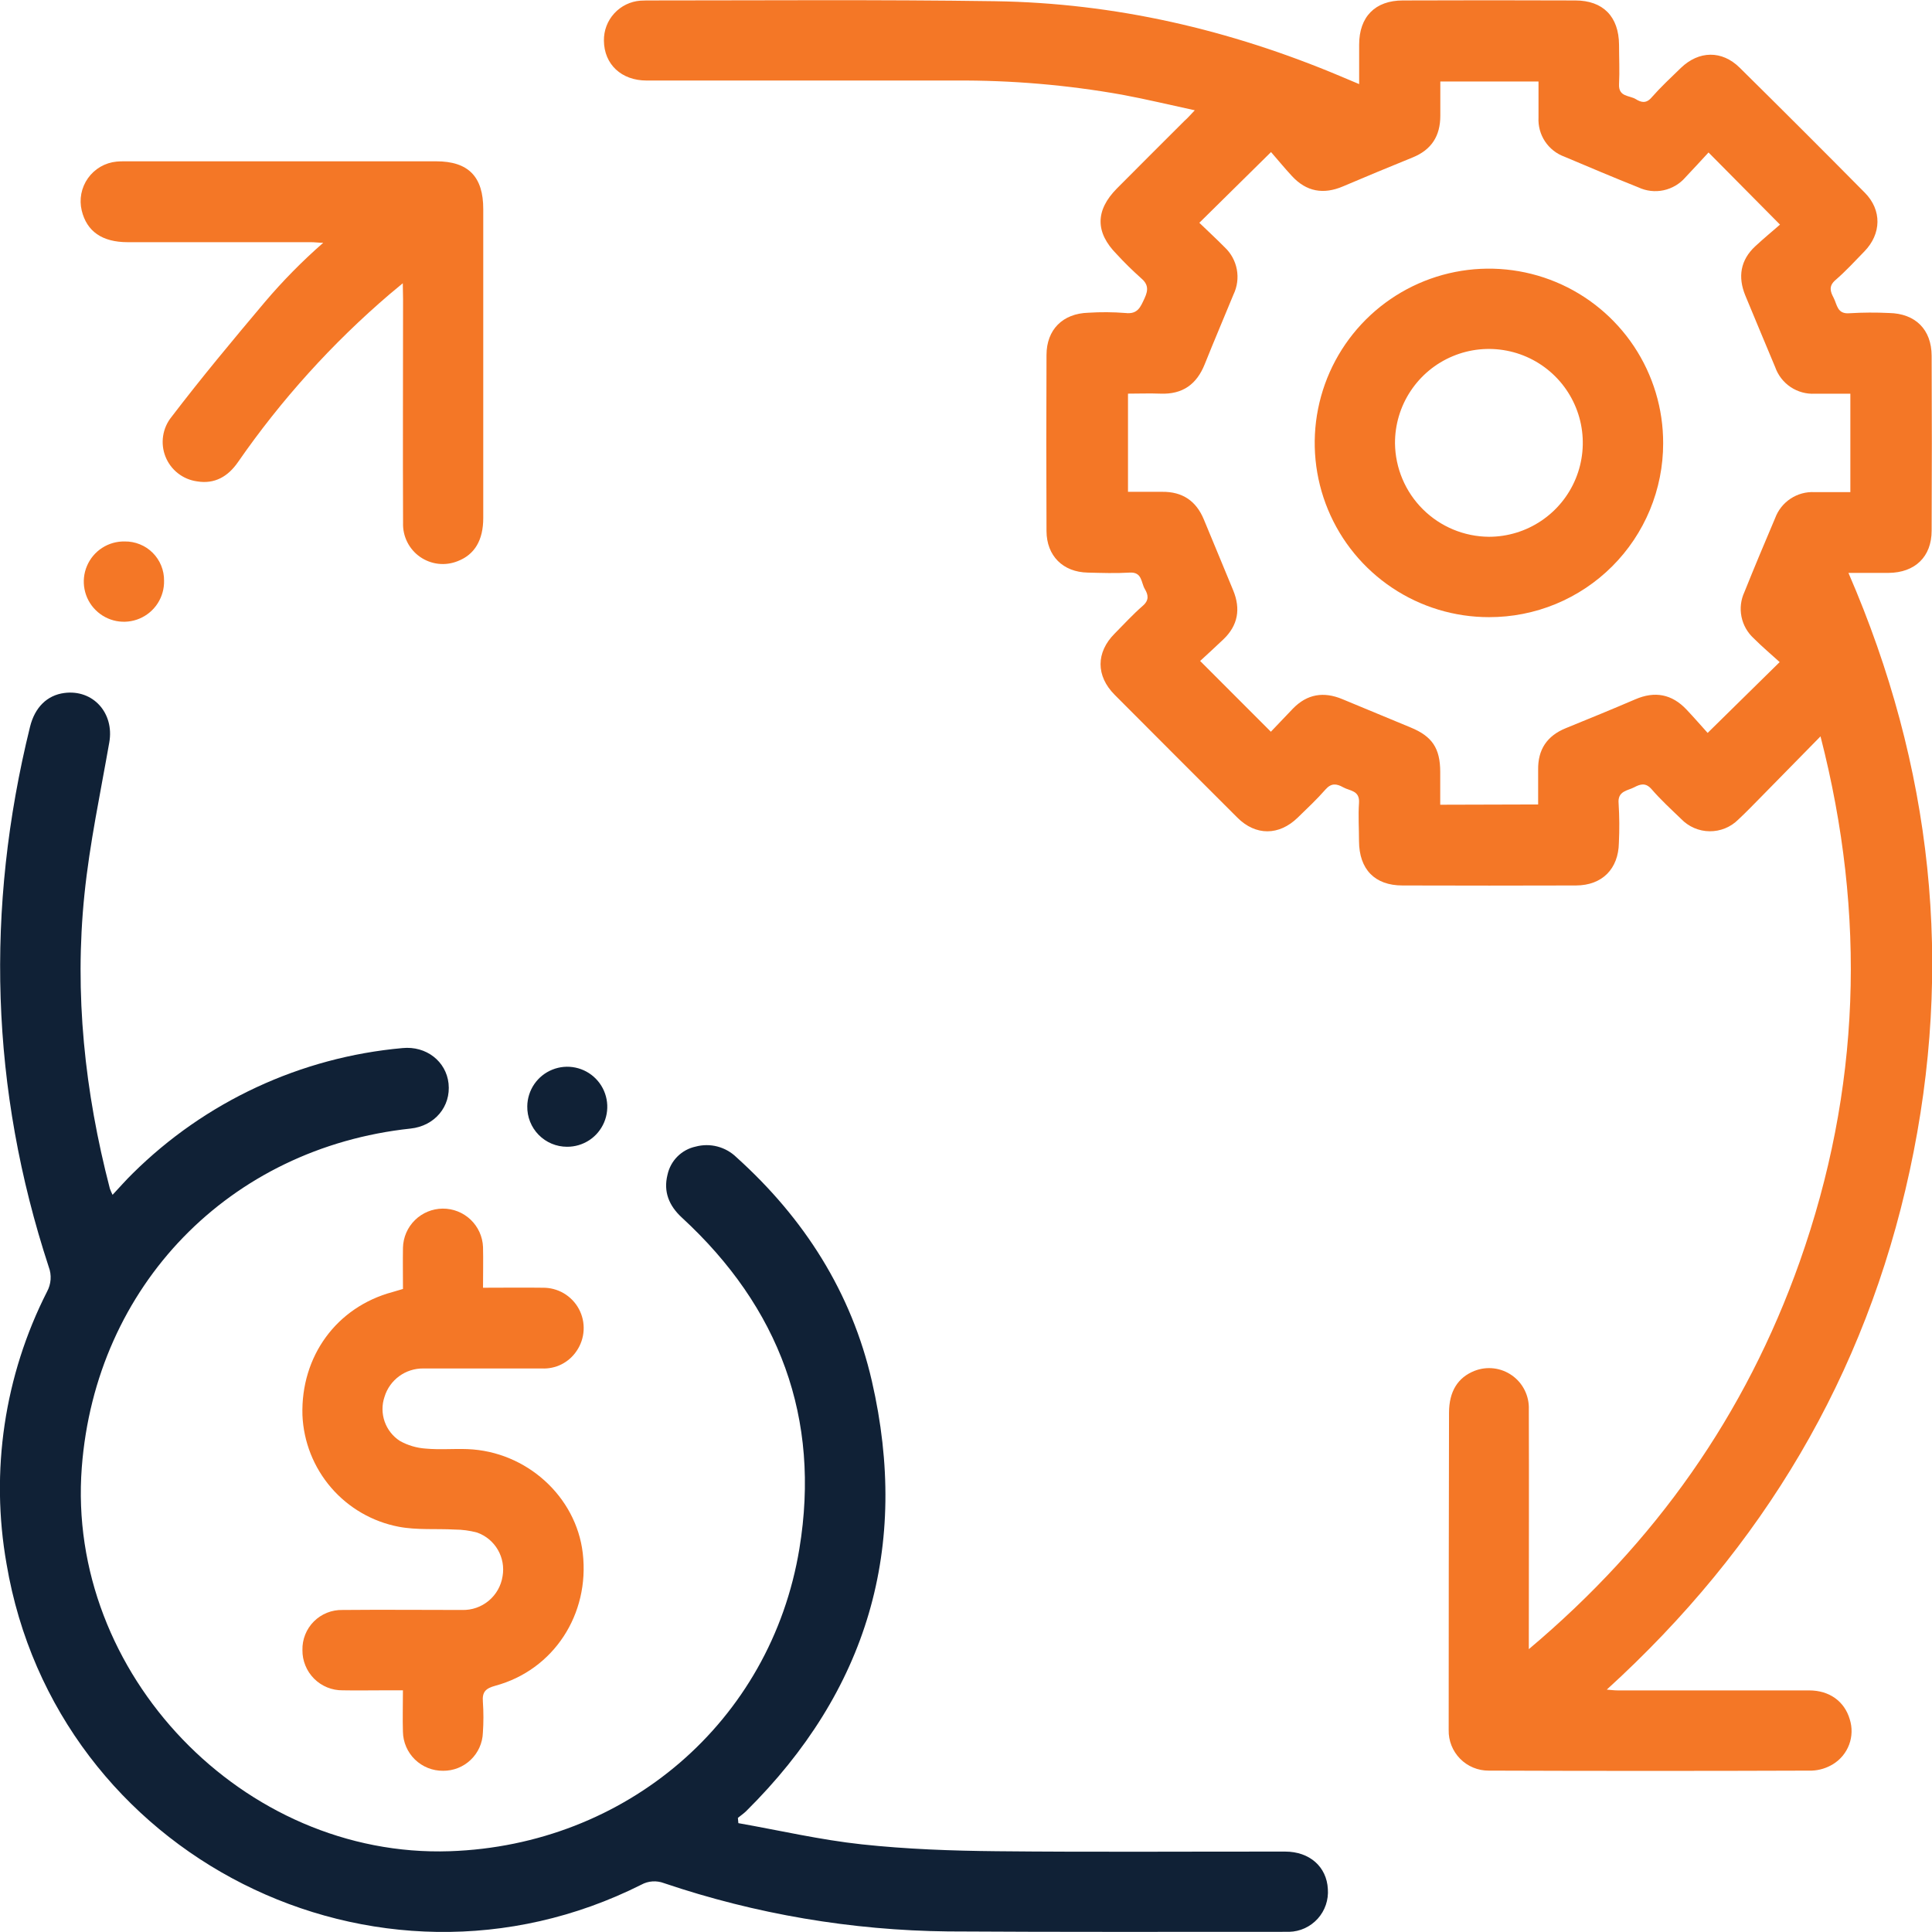
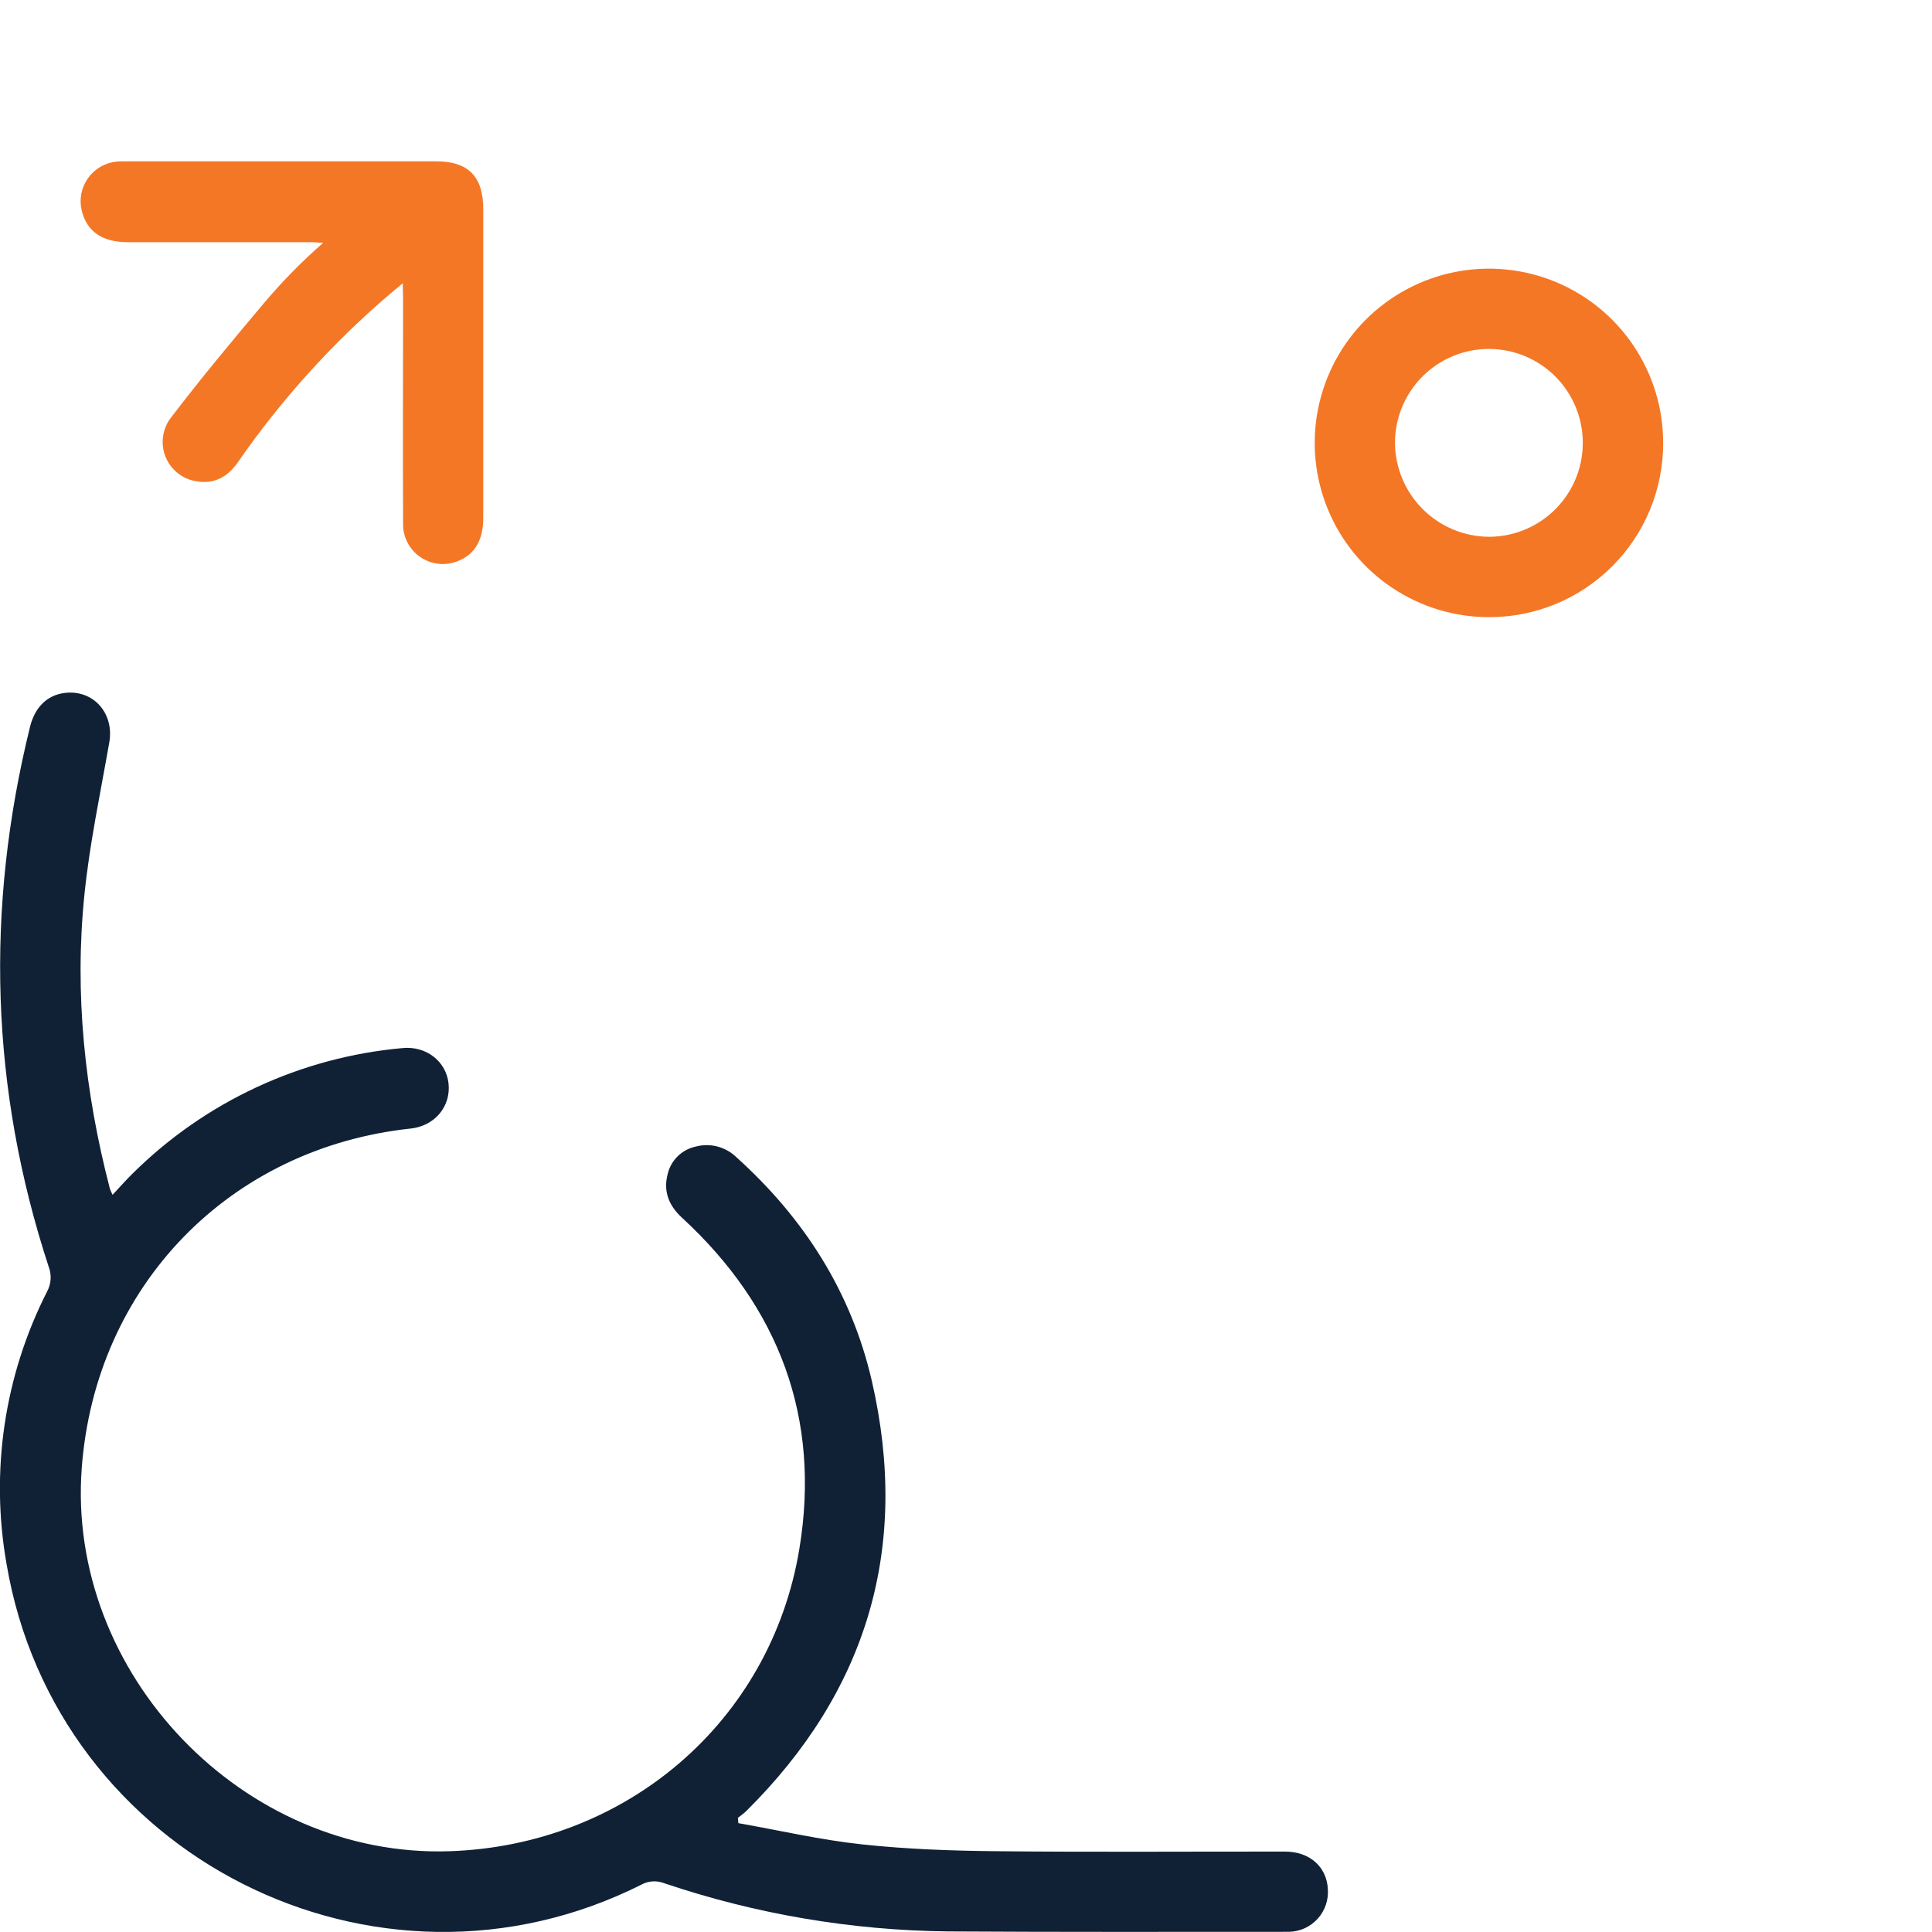
<svg xmlns="http://www.w3.org/2000/svg" width="85" height="85" viewBox="0 0 85 85" fill="none">
  <g clip-path="url(#clip0_673_553)">
-     <path d="M52.565 4.852C51.445 4.61 50.412 4.36 49.368 4.167C46.948 3.736 44.493 3.527 42.035 3.543C37.507 3.543 32.979 3.543 28.449 3.543C27.335 3.543 26.58 2.827 26.57 1.792C26.562 1.348 26.724 0.918 27.023 0.591C27.322 0.263 27.735 0.062 28.177 0.029C28.265 0.029 28.352 0.02 28.44 0.02C33.549 0.02 38.657 -0.021 43.764 0.053C49.049 0.13 54.119 1.307 58.99 3.36L59.797 3.7C59.797 3.068 59.797 2.517 59.797 1.965C59.797 0.741 60.497 0.02 61.72 0.02C64.249 0.01 66.777 0.01 69.306 0.02C70.531 0.02 71.22 0.733 71.231 1.965C71.231 2.548 71.261 3.132 71.231 3.702C71.202 4.272 71.689 4.19 71.967 4.361C72.192 4.502 72.418 4.57 72.657 4.295C73.062 3.834 73.511 3.414 73.954 2.986C74.744 2.226 75.757 2.208 76.534 2.973C78.381 4.797 80.219 6.633 82.046 8.48C82.8 9.242 82.779 10.289 82.022 11.065C81.606 11.493 81.201 11.934 80.75 12.324C80.441 12.592 80.531 12.837 80.672 13.102C80.828 13.403 80.826 13.831 81.376 13.781C81.954 13.746 82.533 13.743 83.112 13.771C84.267 13.792 84.981 14.496 84.984 15.656C84.996 18.22 84.996 20.783 84.984 23.346C84.984 24.497 84.251 25.196 83.088 25.205C82.528 25.205 81.968 25.205 81.324 25.205C85.019 33.728 85.971 42.484 84.02 51.506C82.069 60.528 77.57 68.074 70.691 74.336C70.885 74.352 71.031 74.371 71.169 74.371C73.978 74.371 76.786 74.371 79.595 74.371C80.493 74.371 81.151 74.857 81.382 75.643C81.497 76.006 81.488 76.398 81.355 76.755C81.222 77.112 80.974 77.414 80.649 77.614C80.367 77.788 80.045 77.887 79.713 77.9C74.975 77.917 70.236 77.917 65.496 77.9C65.262 77.901 65.031 77.856 64.815 77.766C64.599 77.677 64.404 77.545 64.24 77.379C64.076 77.213 63.947 77.015 63.86 76.798C63.773 76.581 63.731 76.349 63.736 76.116C63.736 71.463 63.741 66.81 63.751 62.158C63.751 61.215 64.14 60.602 64.873 60.312C65.144 60.206 65.436 60.169 65.724 60.204C66.012 60.239 66.287 60.346 66.524 60.514C66.761 60.681 66.953 60.906 67.081 61.166C67.21 61.426 67.272 61.715 67.262 62.005C67.273 65.288 67.262 68.572 67.262 71.856V72.556C72.83 67.872 76.792 62.246 79.179 55.513C81.851 47.956 82.125 40.291 80.095 32.397C79.169 33.341 78.327 34.2 77.483 35.058C77.15 35.395 76.821 35.739 76.475 36.06C76.31 36.225 76.113 36.355 75.897 36.443C75.68 36.531 75.448 36.575 75.215 36.572C74.981 36.57 74.751 36.521 74.536 36.428C74.322 36.336 74.128 36.201 73.966 36.033C73.523 35.607 73.067 35.189 72.667 34.726C72.4 34.416 72.161 34.498 71.889 34.642C71.617 34.786 71.159 34.796 71.212 35.346C71.248 35.925 71.252 36.505 71.224 37.083C71.204 38.231 70.487 38.953 69.337 38.957C66.793 38.965 64.248 38.965 61.701 38.957C60.483 38.957 59.799 38.245 59.791 37.011C59.791 36.449 59.752 35.885 59.791 35.327C59.83 34.769 59.384 34.802 59.095 34.638C58.805 34.475 58.571 34.444 58.317 34.733C57.937 35.169 57.511 35.566 57.095 35.971C56.273 36.772 55.244 36.778 54.438 35.971C52.637 34.173 50.838 32.373 49.041 30.569C48.212 29.736 48.214 28.703 49.041 27.874C49.449 27.462 49.842 27.032 50.278 26.653C50.562 26.408 50.521 26.172 50.369 25.917C50.198 25.633 50.257 25.157 49.699 25.192C49.086 25.229 48.469 25.207 47.856 25.192C46.765 25.17 46.046 24.456 46.042 23.363C46.03 20.782 46.03 18.202 46.042 15.621C46.042 14.502 46.756 13.79 47.884 13.759C48.427 13.724 48.973 13.728 49.516 13.771C50.06 13.835 50.179 13.502 50.356 13.123C50.533 12.744 50.515 12.493 50.179 12.217C49.812 11.889 49.461 11.544 49.129 11.182C48.183 10.225 48.183 9.258 49.14 8.291C50.128 7.293 51.126 6.305 52.118 5.311C52.246 5.202 52.363 5.064 52.565 4.852ZM67.672 35.393C67.672 34.85 67.672 34.362 67.672 33.874C67.656 32.979 68.061 32.374 68.888 32.037C69.911 31.619 70.934 31.203 71.947 30.767C72.809 30.395 73.556 30.538 74.198 31.216C74.532 31.569 74.849 31.936 75.129 32.245L78.298 29.129C77.924 28.789 77.52 28.448 77.154 28.081C76.879 27.829 76.691 27.496 76.618 27.131C76.544 26.765 76.59 26.386 76.747 26.048C77.185 24.956 77.64 23.873 78.099 22.793C78.228 22.444 78.466 22.144 78.777 21.939C79.088 21.733 79.456 21.633 79.828 21.651C80.35 21.651 80.871 21.651 81.408 21.651V17.321H79.852C79.473 17.343 79.097 17.24 78.781 17.03C78.466 16.819 78.227 16.512 78.101 16.154C77.665 15.101 77.218 14.053 76.786 12.999C76.452 12.185 76.57 11.442 77.224 10.835C77.592 10.493 77.981 10.172 78.313 9.882L75.168 6.708C74.839 7.064 74.499 7.437 74.151 7.803C73.901 8.092 73.564 8.291 73.191 8.371C72.818 8.451 72.429 8.406 72.083 8.244C70.992 7.809 69.911 7.351 68.829 6.894C68.479 6.767 68.179 6.531 67.973 6.22C67.768 5.91 67.668 5.541 67.688 5.169V3.585H63.368C63.368 4.114 63.368 4.603 63.368 5.093C63.368 5.982 62.979 6.593 62.146 6.929C61.123 7.346 60.102 7.766 59.087 8.2C58.227 8.567 57.476 8.435 56.84 7.746C56.51 7.39 56.203 7.013 55.92 6.69L52.766 9.802C53.127 10.151 53.511 10.505 53.878 10.876C54.157 11.137 54.345 11.479 54.415 11.854C54.485 12.229 54.433 12.616 54.267 12.96C53.849 13.983 53.413 14.996 53.003 16.024C52.649 16.909 52.031 17.356 51.058 17.319C50.578 17.3 50.095 17.319 49.627 17.319V21.638C50.152 21.638 50.642 21.638 51.13 21.638C52.023 21.628 52.628 22.038 52.966 22.859C53.394 23.896 53.828 24.931 54.255 25.972C54.592 26.789 54.468 27.518 53.818 28.135C53.454 28.481 53.083 28.82 52.801 29.08L55.913 32.193C56.208 31.884 56.547 31.526 56.885 31.174C57.51 30.532 58.237 30.419 59.052 30.757C60.056 31.175 61.059 31.588 62.063 32.006C63.01 32.395 63.36 32.92 63.364 33.952C63.364 34.432 63.364 34.914 63.364 35.405L67.672 35.393Z" fill="#F47726" />
    <path d="M32.485 80.211C34.294 80.53 36.093 80.948 37.916 81.144C39.882 81.356 41.87 81.427 43.85 81.446C48.08 81.489 52.31 81.458 56.541 81.462C57.618 81.462 58.369 82.131 58.42 83.109C58.438 83.346 58.407 83.584 58.331 83.808C58.254 84.033 58.133 84.239 57.974 84.415C57.815 84.591 57.621 84.733 57.406 84.833C57.19 84.932 56.957 84.986 56.72 84.992C56.65 84.992 56.58 84.992 56.51 84.992C51.577 84.992 46.645 85.006 41.712 84.975C37.46 84.929 33.241 84.213 29.212 82.85C29.051 82.789 28.879 82.763 28.708 82.774C28.536 82.786 28.369 82.834 28.218 82.917C16.548 88.782 2.462 81.675 0.288 68.805C-0.433 64.726 0.191 60.523 2.068 56.83C2.158 56.665 2.212 56.482 2.226 56.294C2.239 56.106 2.212 55.917 2.145 55.741C-0.426 47.901 -0.654 39.984 1.321 31.977C1.533 31.115 2.077 30.588 2.826 30.489C4.1 30.32 5.036 31.378 4.808 32.664C4.419 34.889 3.944 37.109 3.715 39.353C3.266 43.725 3.729 48.041 4.833 52.292C4.868 52.386 4.907 52.478 4.952 52.568C5.263 52.237 5.535 51.922 5.831 51.634C9.026 48.465 13.227 46.512 17.709 46.111C18.752 46.008 19.629 46.695 19.734 47.668C19.843 48.683 19.123 49.539 18.065 49.652C10.091 50.506 4.205 56.571 3.598 64.565C2.908 73.628 10.707 81.755 19.792 81.446C27.535 81.181 33.913 75.756 35.169 68.14C36.117 62.398 34.286 57.517 30.003 53.572C29.432 53.047 29.181 52.432 29.367 51.685C29.433 51.381 29.584 51.103 29.803 50.883C30.023 50.663 30.301 50.511 30.604 50.446C30.919 50.361 31.251 50.36 31.567 50.443C31.883 50.526 32.171 50.69 32.404 50.918C35.381 53.601 37.461 56.855 38.359 60.764C40.038 68.074 38.165 74.396 32.828 79.683C32.717 79.793 32.586 79.878 32.464 79.979L32.485 80.211Z" fill="#102136" />
-     <path d="M21.251 56.655C22.192 56.655 23.035 56.643 23.875 56.655C24.201 56.65 24.522 56.734 24.804 56.899C25.085 57.065 25.316 57.304 25.47 57.592C25.624 57.879 25.696 58.204 25.677 58.53C25.659 58.855 25.552 59.17 25.367 59.439C25.2 59.688 24.972 59.89 24.704 60.025C24.436 60.159 24.137 60.222 23.838 60.207C22.099 60.207 20.362 60.207 18.623 60.207C18.243 60.203 17.871 60.321 17.563 60.546C17.256 60.77 17.029 61.088 16.918 61.452C16.797 61.806 16.799 62.189 16.922 62.542C17.045 62.894 17.282 63.195 17.596 63.397C17.945 63.591 18.332 63.705 18.73 63.732C19.339 63.788 19.958 63.732 20.572 63.755C23.159 63.855 25.347 65.837 25.639 68.331C25.954 71.021 24.357 73.472 21.792 74.166C21.368 74.281 21.208 74.437 21.245 74.871C21.276 75.324 21.276 75.779 21.245 76.232C21.229 76.685 21.037 77.113 20.71 77.425C20.383 77.738 19.947 77.911 19.495 77.907C19.033 77.912 18.588 77.734 18.256 77.412C17.925 77.09 17.735 76.65 17.727 76.188C17.709 75.604 17.727 75.034 17.727 74.367H16.919C16.305 74.367 15.69 74.379 15.076 74.367C14.843 74.37 14.611 74.326 14.396 74.238C14.18 74.15 13.984 74.02 13.819 73.855C13.654 73.69 13.524 73.494 13.436 73.278C13.348 73.063 13.303 72.832 13.306 72.599C13.3 72.365 13.341 72.133 13.428 71.916C13.514 71.699 13.644 71.502 13.809 71.337C13.974 71.172 14.171 71.042 14.388 70.955C14.604 70.868 14.836 70.827 15.07 70.832C16.82 70.815 18.571 70.832 20.335 70.832C20.761 70.843 21.176 70.699 21.503 70.425C21.83 70.152 22.046 69.769 22.111 69.348C22.181 68.947 22.107 68.534 21.902 68.182C21.697 67.83 21.374 67.562 20.99 67.426C20.669 67.34 20.339 67.295 20.006 67.294C19.185 67.249 18.343 67.323 17.544 67.171C16.388 66.95 15.34 66.345 14.571 65.454C13.802 64.562 13.356 63.438 13.306 62.261C13.23 59.668 14.809 57.507 17.264 56.846C17.413 56.805 17.561 56.758 17.729 56.709C17.729 56.087 17.719 55.49 17.729 54.894C17.74 54.437 17.928 54.002 18.254 53.681C18.58 53.36 19.018 53.178 19.476 53.174C19.933 53.17 20.374 53.345 20.706 53.66C21.037 53.976 21.233 54.408 21.251 54.865C21.265 55.433 21.251 56.009 21.251 56.655Z" fill="#F47726" />
    <path d="M17.721 12.462C17.466 12.674 17.31 12.8 17.157 12.931C14.618 15.1 12.37 17.589 10.468 20.334C10.032 20.963 9.447 21.307 8.673 21.179C8.365 21.137 8.074 21.015 7.83 20.824C7.585 20.633 7.396 20.381 7.281 20.092C7.166 19.804 7.13 19.491 7.176 19.184C7.222 18.877 7.348 18.588 7.543 18.346C8.861 16.619 10.254 14.948 11.652 13.289C12.443 12.357 13.301 11.486 14.22 10.682C14.039 10.682 13.856 10.655 13.675 10.655C10.989 10.655 8.303 10.655 5.617 10.655C4.491 10.655 3.82 10.18 3.596 9.266C3.537 9.022 3.531 8.768 3.578 8.522C3.626 8.276 3.726 8.043 3.871 7.838C4.016 7.634 4.204 7.463 4.421 7.337C4.638 7.212 4.879 7.134 5.129 7.11C5.323 7.093 5.518 7.097 5.712 7.097H19.193C20.611 7.097 21.265 7.779 21.261 9.205C21.261 13.734 21.261 18.263 21.261 22.793C21.261 23.766 20.881 24.402 20.137 24.688C19.866 24.797 19.574 24.837 19.284 24.804C18.995 24.771 18.719 24.666 18.48 24.5C18.241 24.333 18.048 24.109 17.918 23.849C17.787 23.589 17.723 23.3 17.733 23.009C17.719 19.726 17.733 16.442 17.733 13.16L17.721 12.462Z" fill="#F47726" />
-     <path d="M7.218 25.549C7.226 25.902 7.128 26.248 6.937 26.545C6.746 26.841 6.471 27.073 6.147 27.212C5.823 27.351 5.465 27.389 5.119 27.323C4.773 27.256 4.454 27.087 4.205 26.838C3.955 26.59 3.786 26.272 3.719 25.926C3.651 25.58 3.689 25.221 3.827 24.897C3.965 24.573 4.196 24.297 4.492 24.105C4.788 23.914 5.134 23.815 5.487 23.822C5.715 23.819 5.941 23.861 6.152 23.947C6.364 24.032 6.556 24.159 6.717 24.32C6.878 24.481 7.006 24.673 7.092 24.884C7.178 25.095 7.221 25.322 7.218 25.549Z" fill="#F47726" />
-     <path d="M23.198 48.669C23.203 48.322 23.31 47.983 23.506 47.697C23.703 47.41 23.98 47.188 24.303 47.059C24.625 46.929 24.979 46.898 25.319 46.97C25.659 47.041 25.971 47.212 26.214 47.46C26.458 47.708 26.622 48.022 26.687 48.364C26.752 48.705 26.715 49.058 26.579 49.379C26.444 49.699 26.217 49.972 25.927 50.163C25.636 50.354 25.296 50.455 24.948 50.453C24.716 50.453 24.485 50.407 24.271 50.317C24.056 50.227 23.862 50.095 23.699 49.929C23.536 49.763 23.407 49.566 23.322 49.35C23.235 49.133 23.194 48.902 23.198 48.669Z" fill="#102136" />
    <path d="M65.511 27.152C63.994 27.153 62.511 26.704 61.25 25.861C59.989 25.019 59.005 23.821 58.425 22.419C57.845 21.017 57.693 19.475 57.99 17.987C58.287 16.499 59.018 15.133 60.091 14.061C61.165 12.989 62.532 12.26 64.02 11.965C65.508 11.671 67.05 11.825 68.451 12.407C69.851 12.99 71.047 13.975 71.888 15.238C72.728 16.501 73.176 17.985 73.172 19.502C73.173 20.507 72.975 21.503 72.59 22.433C72.205 23.362 71.641 24.206 70.929 24.917C70.217 25.628 69.372 26.191 68.443 26.575C67.513 26.958 66.517 27.154 65.511 27.152ZM65.511 23.616C66.329 23.615 67.128 23.371 67.807 22.915C68.486 22.459 69.015 21.813 69.326 21.056C69.637 20.3 69.716 19.468 69.555 18.666C69.393 17.865 68.997 17.129 68.417 16.553C67.837 15.976 67.099 15.585 66.296 15.429C65.493 15.272 64.662 15.357 63.908 15.674C63.154 15.99 62.511 16.523 62.06 17.205C61.608 17.887 61.37 18.688 61.374 19.506C61.387 20.596 61.828 21.639 62.602 22.407C63.376 23.176 64.42 23.61 65.511 23.616Z" fill="#F47726" />
  </g>
  <defs>
    <clipPath id="clip0_673_553">
      <rect width="85" height="85" fill="white" />
    </clipPath>
  </defs>
</svg>